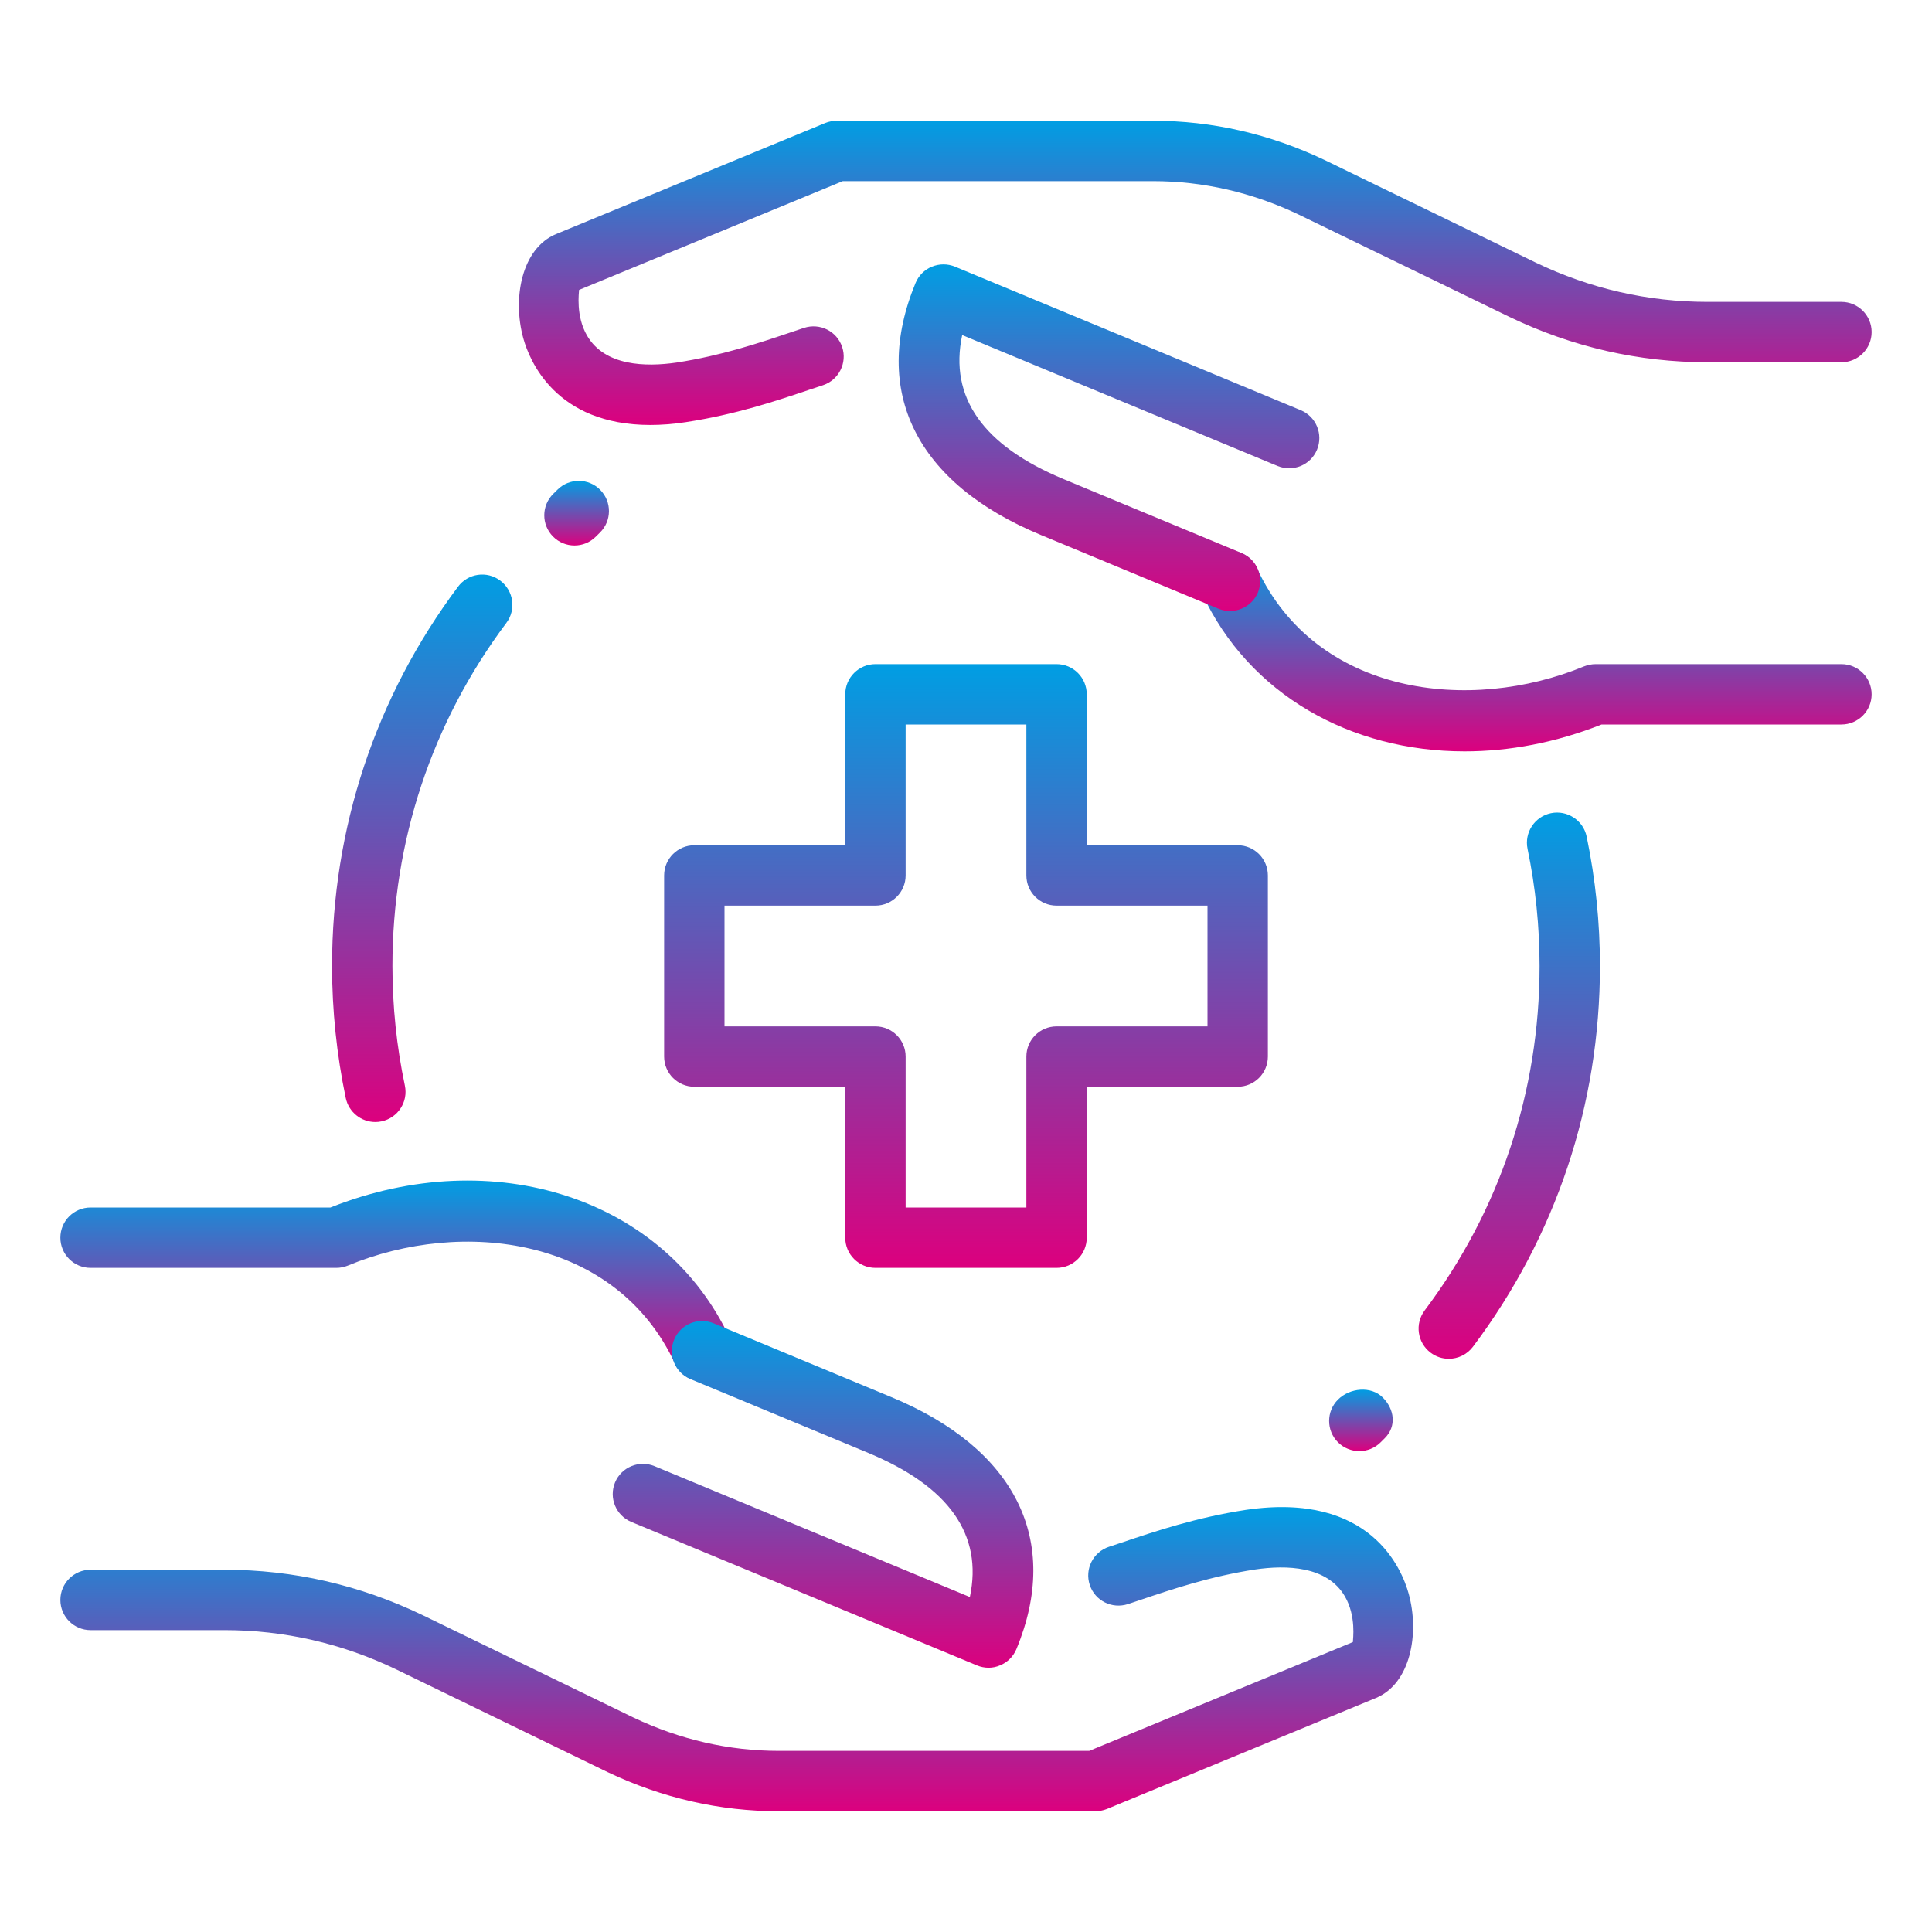
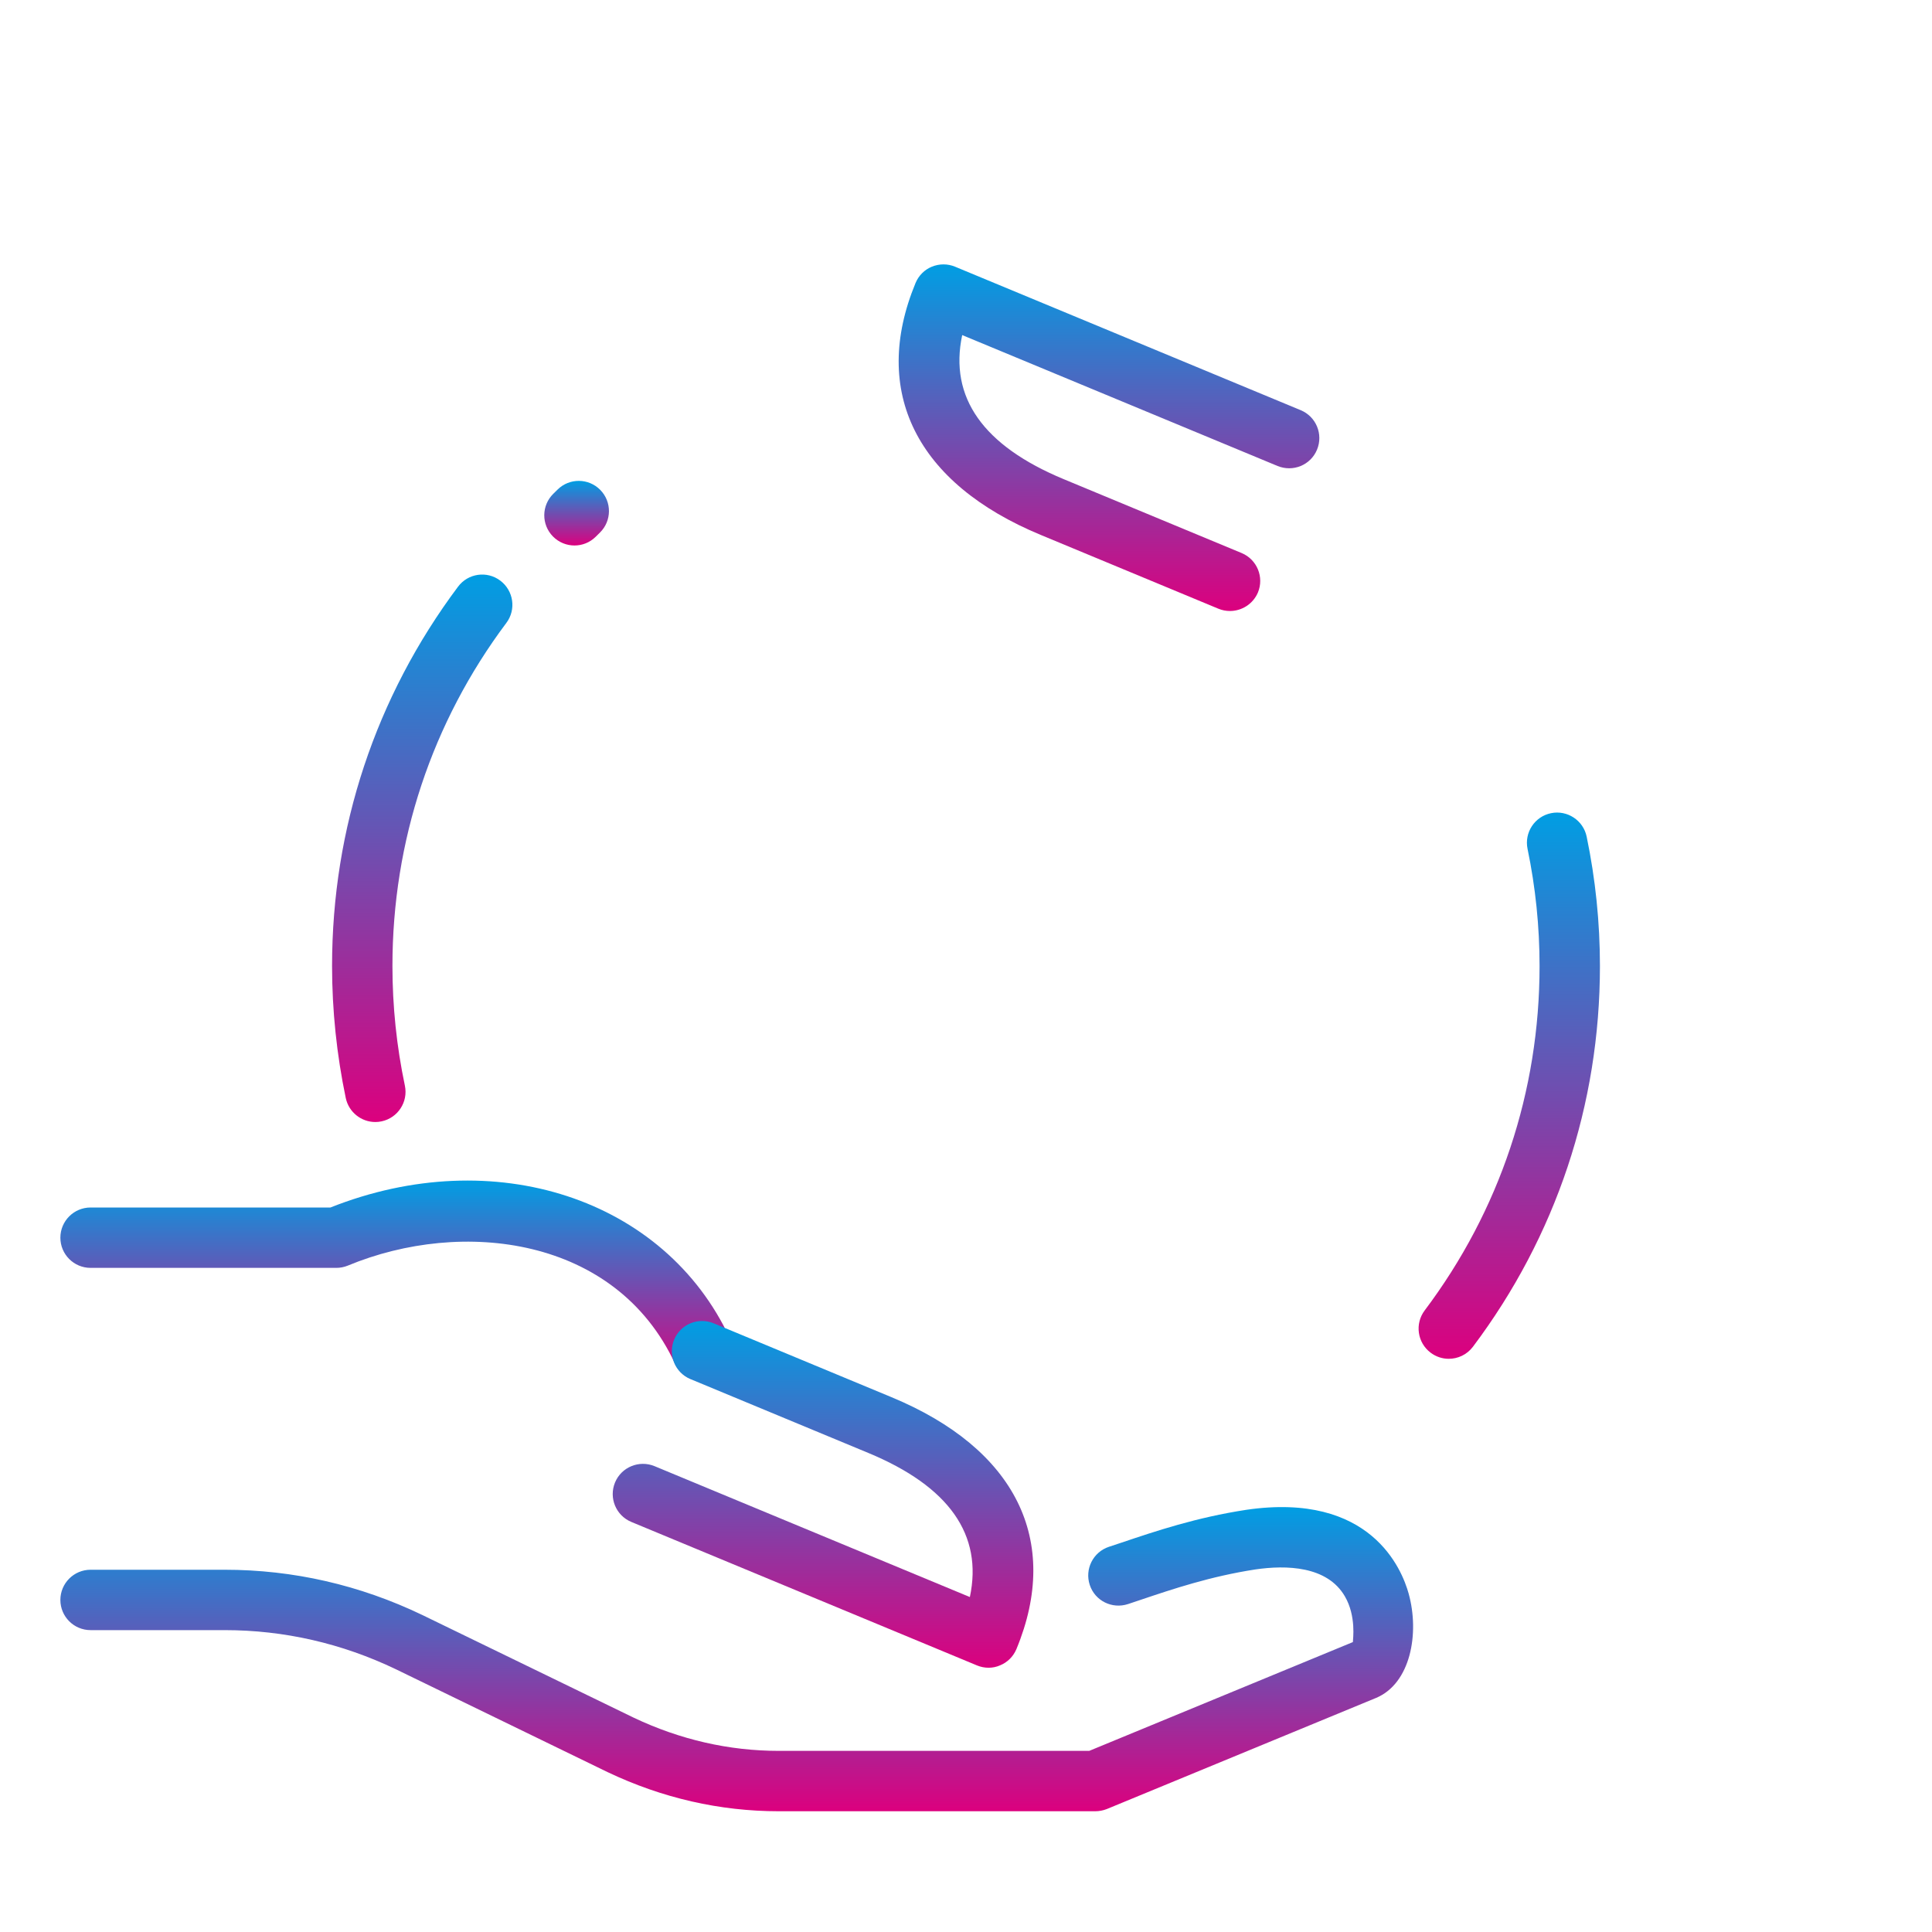
<svg xmlns="http://www.w3.org/2000/svg" width="512" height="512" viewBox="0 0 512 512" fill="none">
  <path d="M383.936 360.096C382.272 360.096 380.576 359.568 379.136 358.48C375.6 355.824 374.896 350.816 377.552 347.28C397.472 320.8 408 289.232 408 256C408 245.568 406.928 235.12 404.816 224.96C403.92 220.624 406.704 216.4 411.024 215.504C415.328 214.608 419.584 217.392 420.48 221.712C422.816 232.944 424 244.48 424 256C424 292.72 412.352 327.632 390.336 356.912C388.752 359.008 386.352 360.096 383.936 360.096Z" fill="url(#paint0_linear_160_491)" />
  <path d="M99.456 297.344C95.76 297.344 92.432 294.753 91.632 290.993C89.232 279.521 88 267.745 88 256.001C88 219.441 99.536 184.673 121.376 155.489C124.016 151.937 129.04 151.201 132.576 153.872C136.112 156.528 136.848 161.537 134.192 165.073C114.432 191.473 104 222.913 104 256.001C104 266.641 105.104 277.313 107.296 287.697C108.208 292.017 105.44 296.257 101.12 297.169C100.56 297.297 100 297.344 99.456 297.344Z" fill="url(#paint1_linear_160_491)" />
-   <path d="M280 336H232C227.584 336 224 332.416 224 328V288H184C179.584 288 176 284.416 176 280V232C176 227.584 179.584 224 184 224H224V184C224 179.584 227.584 176 232 176H280C284.416 176 288 179.584 288 184V224H328C332.416 224 336 227.584 336 232V280C336 284.416 332.416 288 328 288H288V328C288 332.416 284.416 336 280 336ZM240 320H272V280C272 275.584 275.584 272 280 272H320V240H280C275.584 240 272 236.416 272 232V192H240V232C240 236.416 236.416 240 232 240H192V272H232C236.416 272 240 275.584 240 280V320Z" fill="url(#paint2_linear_160_491)" />
  <path d="M290.256 480H206.4C190.768 480 175.504 476.512 161.024 469.632L104.976 442.4C90.608 435.504 75.296 432 59.536 432H24C19.584 432 16 428.416 16 424C16 419.584 19.584 416 24 416H59.536C77.712 416 95.344 420.032 111.936 428L167.968 455.216C180.224 461.024 193.168 464 206.4 464H288.656L358.528 435.168C358.528 434.496 359.472 428.304 356.4 423.04C351.712 414.976 340.88 414.72 332.672 415.92C320.752 417.76 310.896 421.072 302.208 424L298.912 425.104C294.704 426.464 290.192 424.24 288.8 420.032C287.408 415.84 289.68 411.312 293.872 409.92L297.104 408.848C306.416 405.712 316.96 402.16 330.304 400.112C363.296 395.312 371.536 415.92 373.312 422.336C376.24 432.912 373.808 446.144 364.672 449.968L293.296 479.424C292.336 479.792 291.296 480 290.256 480Z" fill="url(#paint3_linear_160_491)" />
  <path d="M186.16 366.032C183.152 366.032 180.256 364.32 178.896 361.408C163.216 327.664 122.48 322.832 92.192 335.392C91.216 335.792 90.176 336 89.12 336H24C19.584 336 16 332.416 16 328C16 323.584 19.584 320 24 320H87.568C130.88 302.8 176.144 317.568 193.424 354.672C195.28 358.672 193.552 363.44 189.536 365.312C188.432 365.792 187.296 366.032 186.16 366.032Z" fill="url(#paint4_linear_160_491)" />
  <path d="M261.984 441.969C260.944 441.969 259.904 441.761 258.928 441.361L167.312 403.329C163.232 401.633 161.296 396.961 162.992 392.865C164.688 388.785 169.376 386.865 173.456 388.545L257.024 423.233C260.528 406.737 251.504 393.905 230.064 385.025L182.976 365.473C178.896 363.777 176.96 359.089 178.656 355.009C180.352 350.929 185.04 348.993 189.12 350.689L236.192 370.241C269.168 383.905 281.264 408.241 269.376 436.993C268.56 438.961 267.008 440.529 265.04 441.329C264.064 441.761 263.024 441.969 261.984 441.969Z" fill="url(#paint5_linear_160_491)" />
-   <path d="M172.336 112.624C147.168 112.624 140.288 95.44 138.688 89.68C135.76 79.104 138.192 65.872 147.328 62.048L218.704 32.592C219.664 32.208 220.704 32 221.744 32H305.584C321.216 32 336.48 35.488 350.96 42.368L407.008 69.6C421.392 76.496 436.704 80 452.464 80H488C492.416 80 496 83.584 496 88C496 92.416 492.416 96 488 96H452.464C434.288 96 416.656 91.968 400.064 84L344.032 56.8C331.776 50.976 318.832 48 305.6 48H223.344L153.456 76.832C153.456 77.504 152.512 83.696 155.584 88.96C160.288 97.024 171.088 97.28 179.312 96.08C191.232 94.24 201.088 90.928 209.776 88L213.072 86.896C217.28 85.52 221.792 87.76 223.184 91.968C224.576 96.16 222.304 100.688 218.112 102.08L214.88 103.152C205.568 106.288 195.024 109.84 181.68 111.888C178.32 112.4 175.2 112.624 172.336 112.624Z" fill="url(#paint6_linear_160_491)" />
-   <path d="M388.144 199.12C357.904 199.12 330.992 184.016 318.576 157.328C316.72 153.328 318.448 148.56 322.464 146.688C326.48 144.832 331.232 146.576 333.104 150.576C348.768 184.304 389.488 189.12 419.808 176.592C420.784 176.208 421.824 176 422.88 176H488C492.416 176 496 179.584 496 184C496 188.416 492.416 192 488 192H424.432C412.272 196.816 399.952 199.12 388.144 199.12Z" fill="url(#paint7_linear_160_491)" />
  <path d="M325.952 161.92C324.928 161.92 323.888 161.728 322.88 161.312L275.808 141.76C242.832 128.096 230.736 103.76 242.624 75.008C243.44 73.04 244.992 71.472 246.96 70.672C248.928 69.872 251.12 69.856 253.088 70.672L344.704 108.704C348.784 110.4 350.72 115.072 349.024 119.168C347.328 123.264 342.672 125.168 338.56 123.488L254.992 88.8C251.488 105.296 260.512 118.128 281.952 127.008L329.04 146.56C333.12 148.256 335.056 152.944 333.36 157.024C332.064 160.064 329.088 161.92 325.952 161.92Z" fill="url(#paint8_linear_160_491)" />
-   <path d="M360.24 384.56C358.192 384.56 356.144 383.776 354.576 382.224C351.456 379.104 351.456 374.032 354.576 370.912C357.712 367.792 363.328 367.232 366.448 370.352C369.568 373.472 370.128 377.984 367.008 381.104L365.888 382.224C364.336 383.776 362.288 384.56 360.24 384.56Z" fill="url(#paint9_linear_160_491)" />
  <path d="M152.24 144.56C150.176 144.56 148.112 143.76 146.544 142.176C143.44 139.024 143.472 133.968 146.624 130.864L147.76 129.744C150.896 126.64 155.968 126.672 159.072 129.824C162.176 132.976 162.144 138.032 158.992 141.136L157.856 142.256C156.304 143.792 154.272 144.56 152.24 144.56Z" fill="url(#paint10_linear_160_491)" />
  <defs>
    <linearGradient id="paint0_linear_160_491" x1="399.972" y1="215.336" x2="399.972" y2="360.096" gradientUnits="userSpaceOnUse">
      <stop stop-color="#009EE3" />
      <stop offset="1" stop-color="#DC007E" />
    </linearGradient>
    <linearGradient id="paint1_linear_160_491" x1="111.895" y1="152.264" x2="111.895" y2="297.344" gradientUnits="userSpaceOnUse">
      <stop stop-color="#009EE3" />
      <stop offset="1" stop-color="#DC007E" />
    </linearGradient>
    <linearGradient id="paint2_linear_160_491" x1="256" y1="176" x2="256" y2="336" gradientUnits="userSpaceOnUse">
      <stop stop-color="#009EE3" />
      <stop offset="1" stop-color="#DC007E" />
    </linearGradient>
    <linearGradient id="paint3_linear_160_491" x1="195.243" y1="399.394" x2="195.243" y2="480" gradientUnits="userSpaceOnUse">
      <stop stop-color="#009EE3" />
      <stop offset="1" stop-color="#DC007E" />
    </linearGradient>
    <linearGradient id="paint4_linear_160_491" x1="105.085" y1="312.859" x2="105.085" y2="366.032" gradientUnits="userSpaceOnUse">
      <stop stop-color="#009EE3" />
      <stop offset="1" stop-color="#DC007E" />
    </linearGradient>
    <linearGradient id="paint5_linear_160_491" x1="218.111" y1="350.075" x2="218.111" y2="441.969" gradientUnits="userSpaceOnUse">
      <stop stop-color="#009EE3" />
      <stop offset="1" stop-color="#DC007E" />
    </linearGradient>
    <linearGradient id="paint6_linear_160_491" x1="316.757" y1="32" x2="316.757" y2="112.624" gradientUnits="userSpaceOnUse">
      <stop stop-color="#009EE3" />
      <stop offset="1" stop-color="#DC007E" />
    </linearGradient>
    <linearGradient id="paint7_linear_160_491" x1="406.915" y1="145.945" x2="406.915" y2="199.12" gradientUnits="userSpaceOnUse">
      <stop stop-color="#009EE3" />
      <stop offset="1" stop-color="#DC007E" />
    </linearGradient>
    <linearGradient id="paint8_linear_160_491" x1="293.897" y1="70.066" x2="293.897" y2="161.92" gradientUnits="userSpaceOnUse">
      <stop stop-color="#009EE3" />
      <stop offset="1" stop-color="#DC007E" />
    </linearGradient>
    <linearGradient id="paint9_linear_160_491" x1="360.661" y1="368.273" x2="360.661" y2="384.56" gradientUnits="userSpaceOnUse">
      <stop stop-color="#009EE3" />
      <stop offset="1" stop-color="#DC007E" />
    </linearGradient>
    <linearGradient id="paint10_linear_160_491" x1="152.808" y1="127.438" x2="152.808" y2="144.56" gradientUnits="userSpaceOnUse">
      <stop stop-color="#009EE3" />
      <stop offset="1" stop-color="#DC007E" />
    </linearGradient>
  </defs>
</svg>